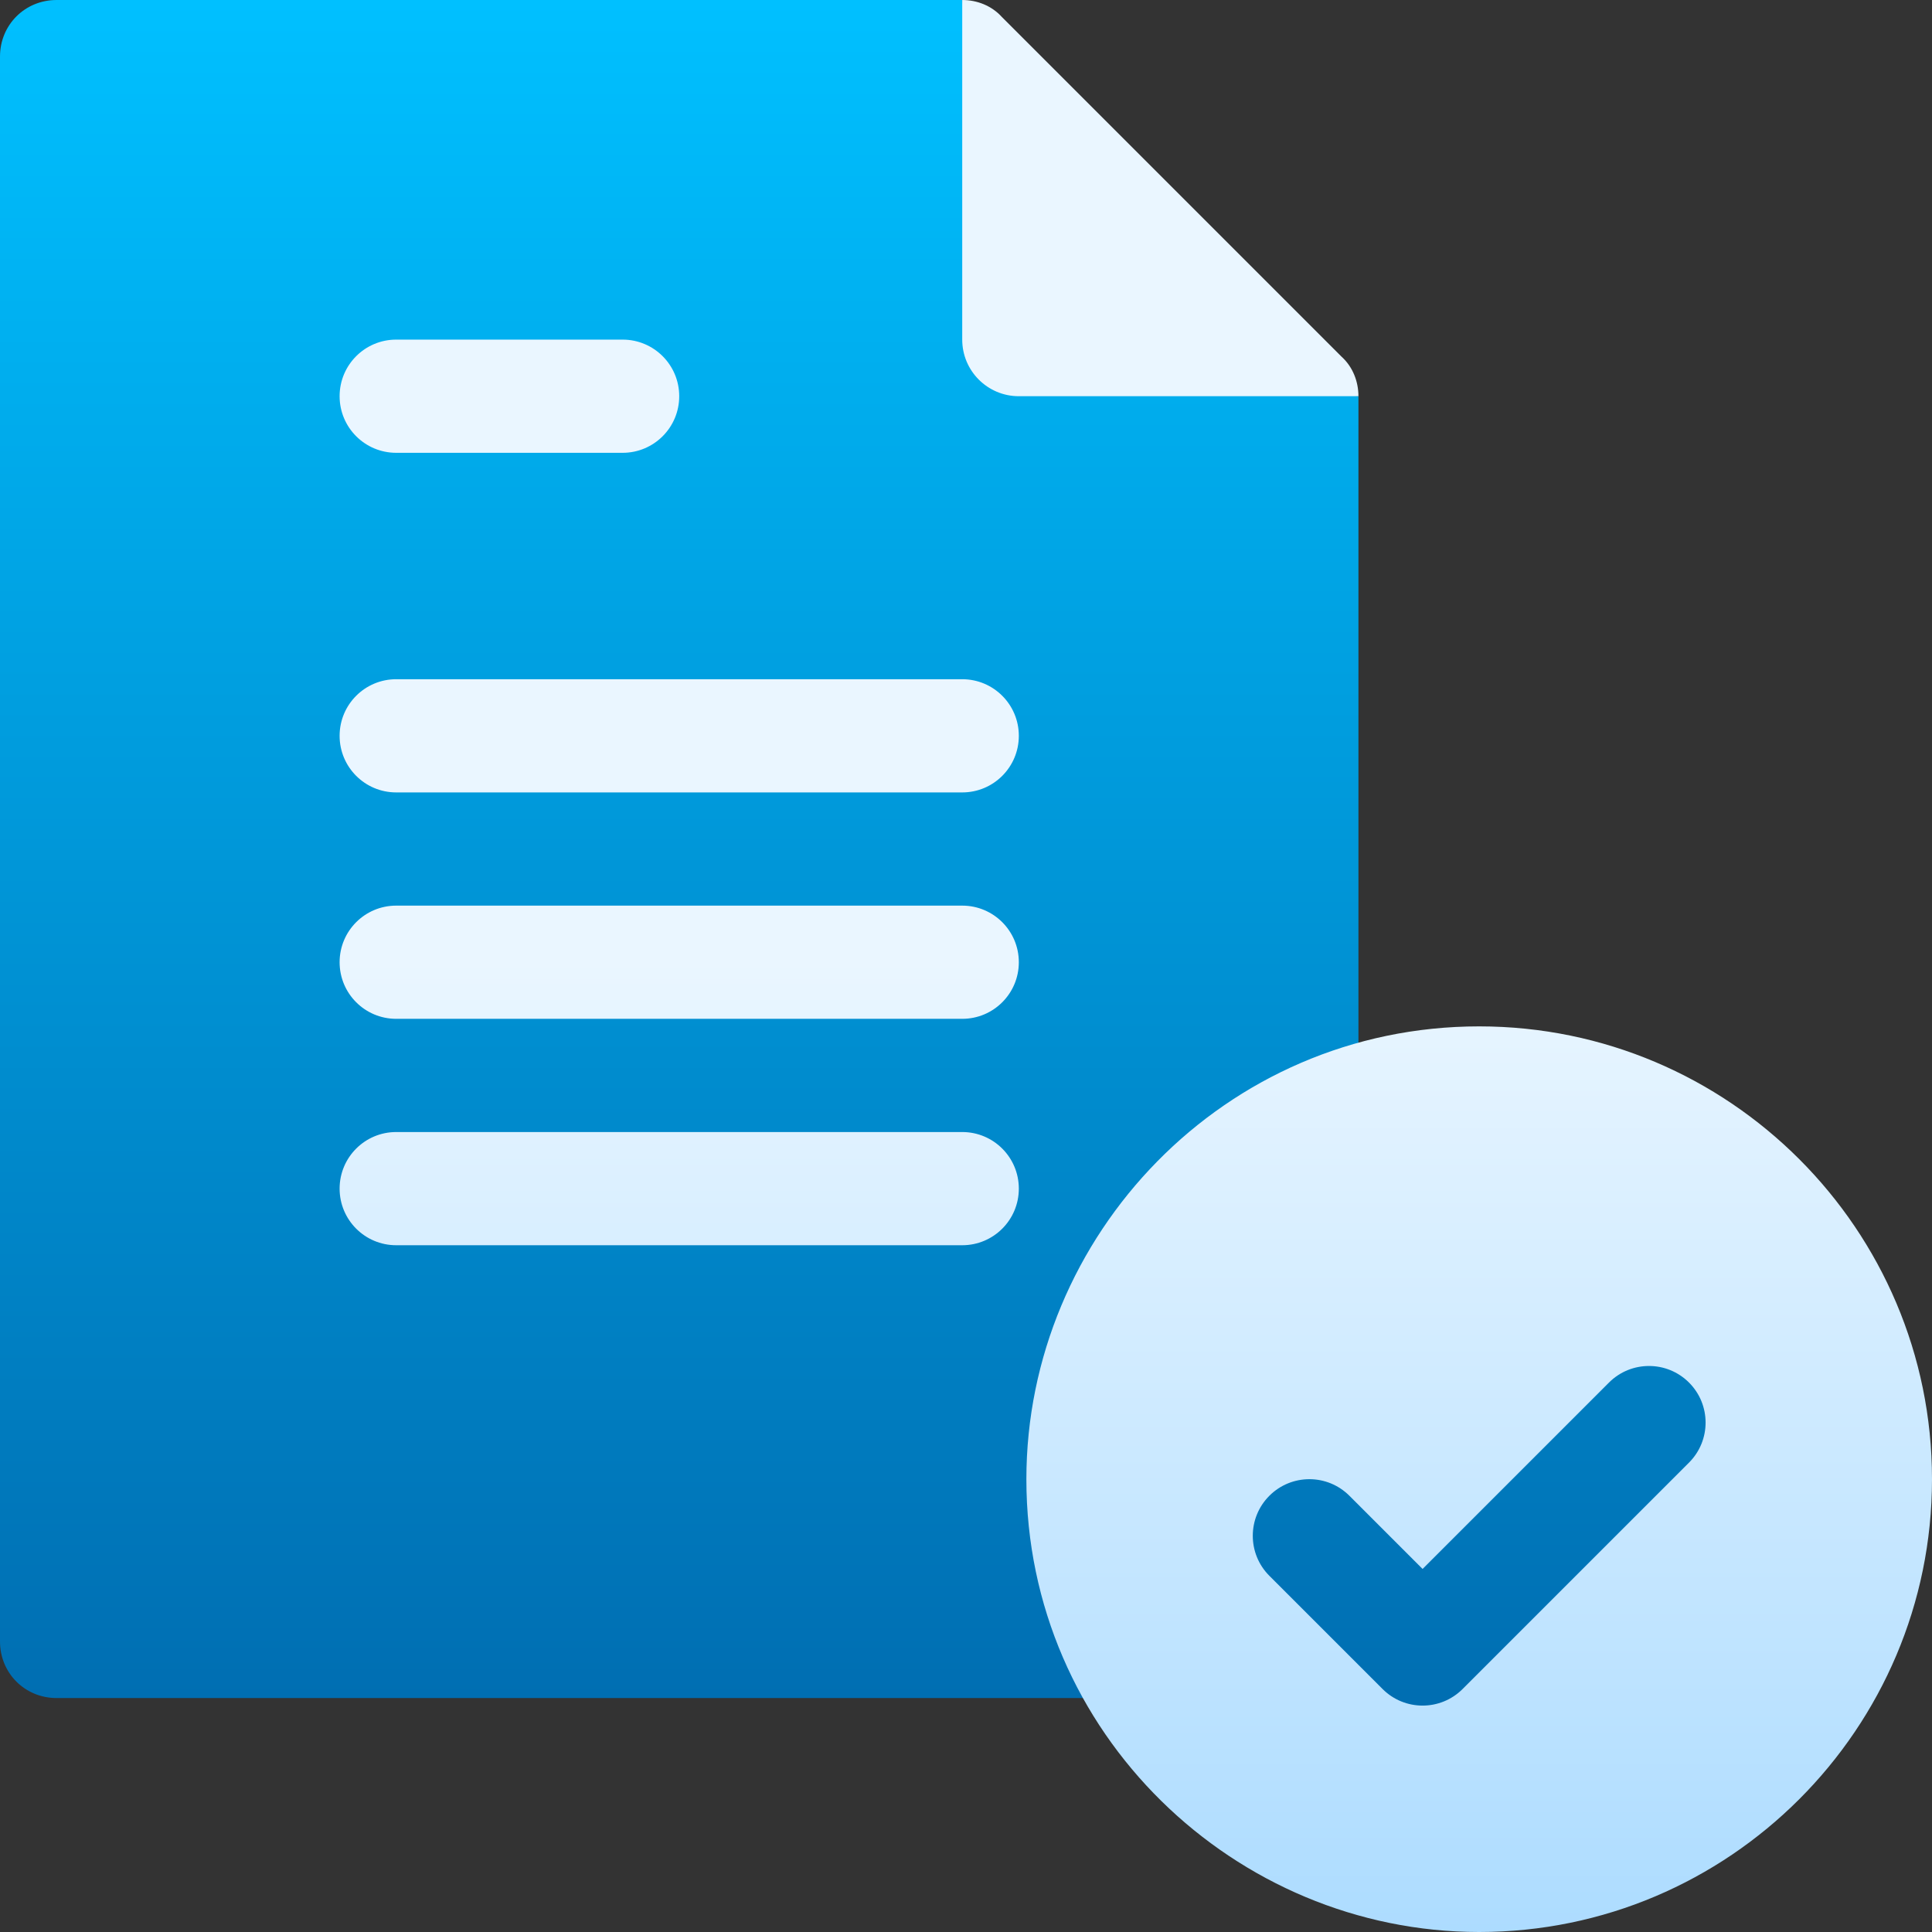
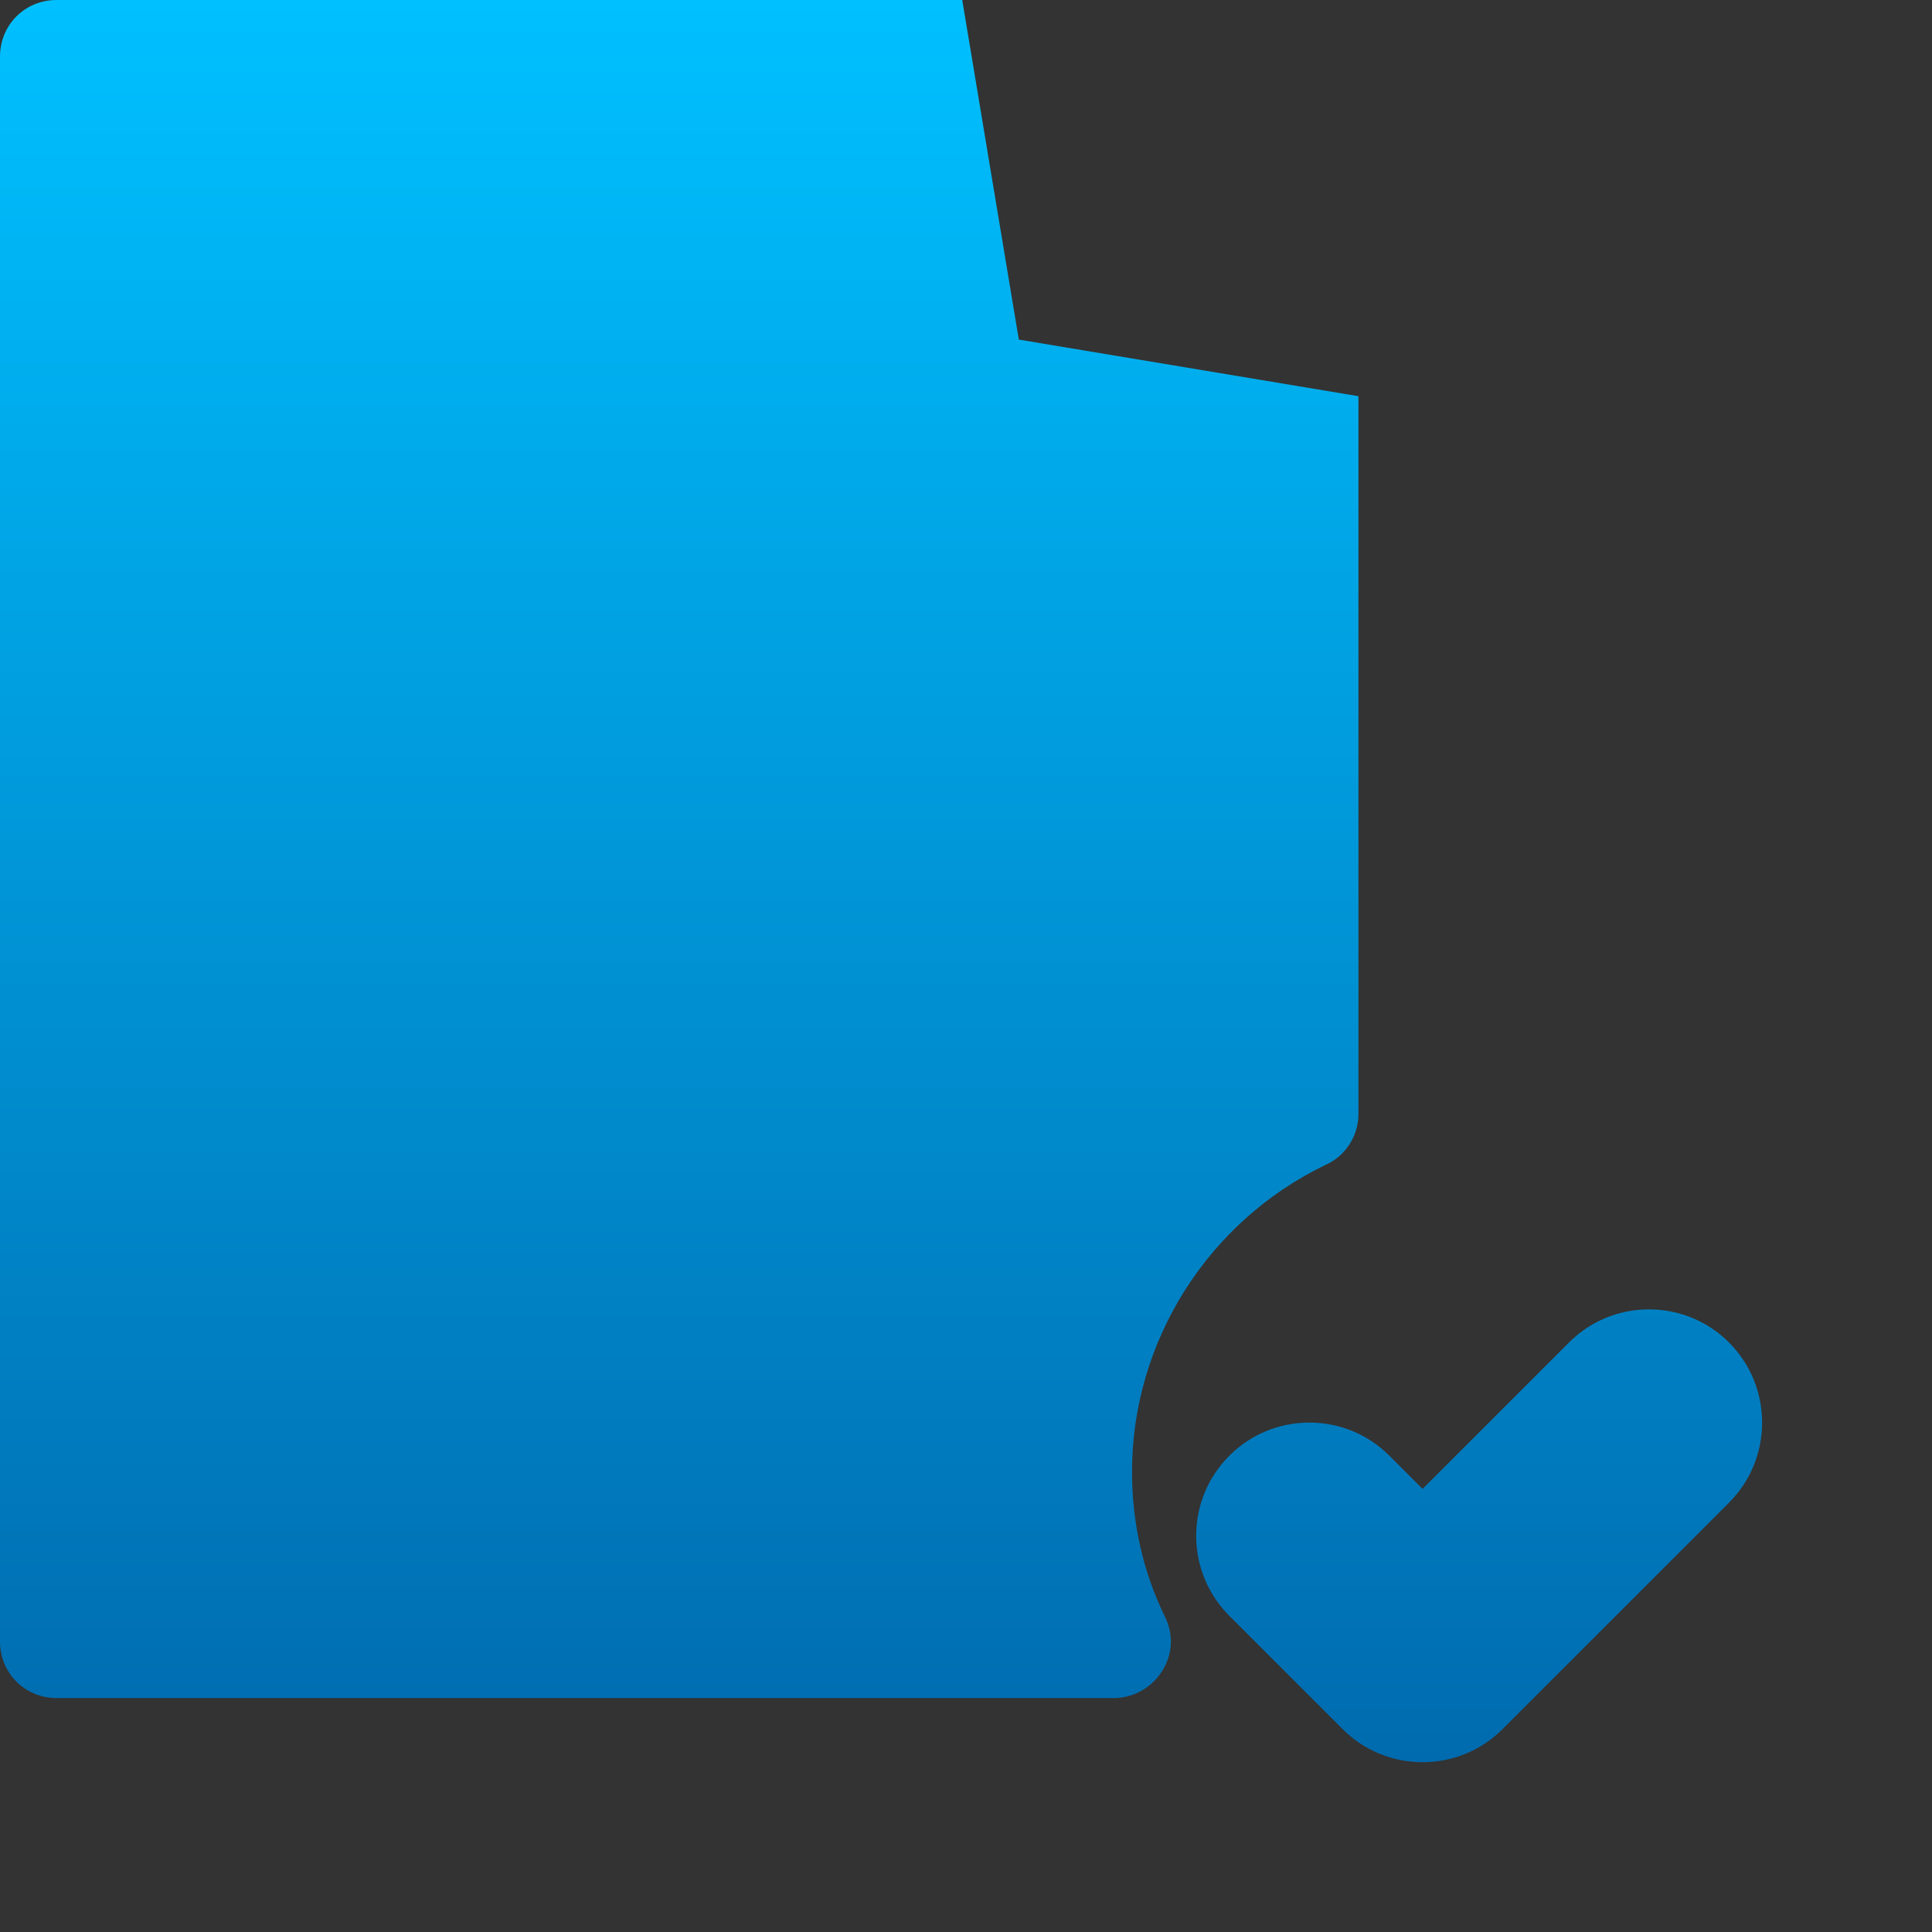
<svg xmlns="http://www.w3.org/2000/svg" width="512" height="512" x="0" y="0" viewBox="0 0 512 512" style="enable-background:new 0 0 512 512" xml:space="preserve" class="">
  <rect x="0" y="0" width="512" height="512" fill="#333333" stroke="none" />
  <g>
    <linearGradient id="SVGID_1_" gradientUnits="userSpaceOnUse" x1="233.489" x2="233.489" y1="467" y2="0">
      <stop stop-opacity="1" stop-color="#006baf" offset="0" />
      <stop stop-opacity="1" stop-color="#00c0ff" offset="1" />
    </linearGradient>
    <linearGradient id="SVGID_2_" gradientUnits="userSpaceOnUse" x1="301" x2="301" y1="512" y2="0">
      <stop offset="0" stop-color="#addcff" />
      <stop offset=".503" stop-color="#eaf6ff" />
      <stop offset="1" stop-color="#eaf6ff" />
    </linearGradient>
    <g>
      <g>
        <g>
          <path d="m300 390c0-34.501 20.099-66.301 51.301-81.301 5.4-2.4 8.699-7.8 8.699-13.5v-190.199l-90-15-15-90h-240c-8.401 0-15 6.599-15 15v420c0 8.399 6.599 15 15 15h280.201c5.099 0 9.899-2.701 12.599-6.901 2.999-4.499 3.3-9.898.899-14.7-5.7-11.699-8.699-24.6-8.699-38.399zm158.211-34.211c-5.654-5.669-13.213-8.789-21.211-8.789s-15.557 3.12-21.211 8.789l-38.789 38.789-8.789-8.789c-5.654-5.669-13.213-8.789-21.211-8.789s-15.557 3.12-21.211 8.789-8.789 13.198-8.789 21.211 3.135 15.542 8.789 21.211l30 30c5.654 5.669 13.213 8.789 21.211 8.789s15.557-3.12 21.211-8.789l60-60c11.689-11.69 11.689-30.732 0-42.422z" fill="url(#SVGID_1_)" data-original="url(#SVGID_1_)" />
        </g>
      </g>
      <g>
        <g>
-           <path d="m355.499 94.499-90-90c-2.699-2.999-6.599-4.499-10.499-4.499v90c0 8.284 6.716 15 15 15h90c0-3.9-1.5-7.8-4.501-10.501zm-250.499 25.501h60c8.291 0 15-6.709 15-15s-6.709-15-15-15h-60c-8.291 0-15 6.709-15 15s6.709 15 15 15zm150 60h-150c-8.291 0-15 6.709-15 15s6.709 15 15 15h150c8.291 0 15-6.709 15-15s-6.709-15-15-15zm0 60h-150c-8.291 0-15 6.709-15 15s6.709 15 15 15h150c8.291 0 15-6.709 15-15s-6.709-15-15-15zm0 60h-150c-8.291 0-15 6.709-15 15s6.709 15 15 15h150c8.291 0 15-6.709 15-15s-6.709-15-15-15zm137-28c-67.501 0-120 55.423-120 120 0 67.37 55.335 120 120 120 66.182 0 120-53.833 120-120s-53.818-120-120-120zm55.605 115.605-60 60c-2.93 2.93-6.768 4.395-10.605 4.395s-7.676-1.465-10.605-4.395l-30-30c-5.859-5.859-5.859-15.352 0-21.211s15.352-5.859 21.211 0l19.394 19.395 49.395-49.395c5.859-5.859 15.352-5.859 21.211 0s5.859 15.352-.001 21.211z" fill="url(#SVGID_2_)" data-original="url(#SVGID_2_)" />
-         </g>
+           </g>
      </g>
    </g>
  </g>
</svg>